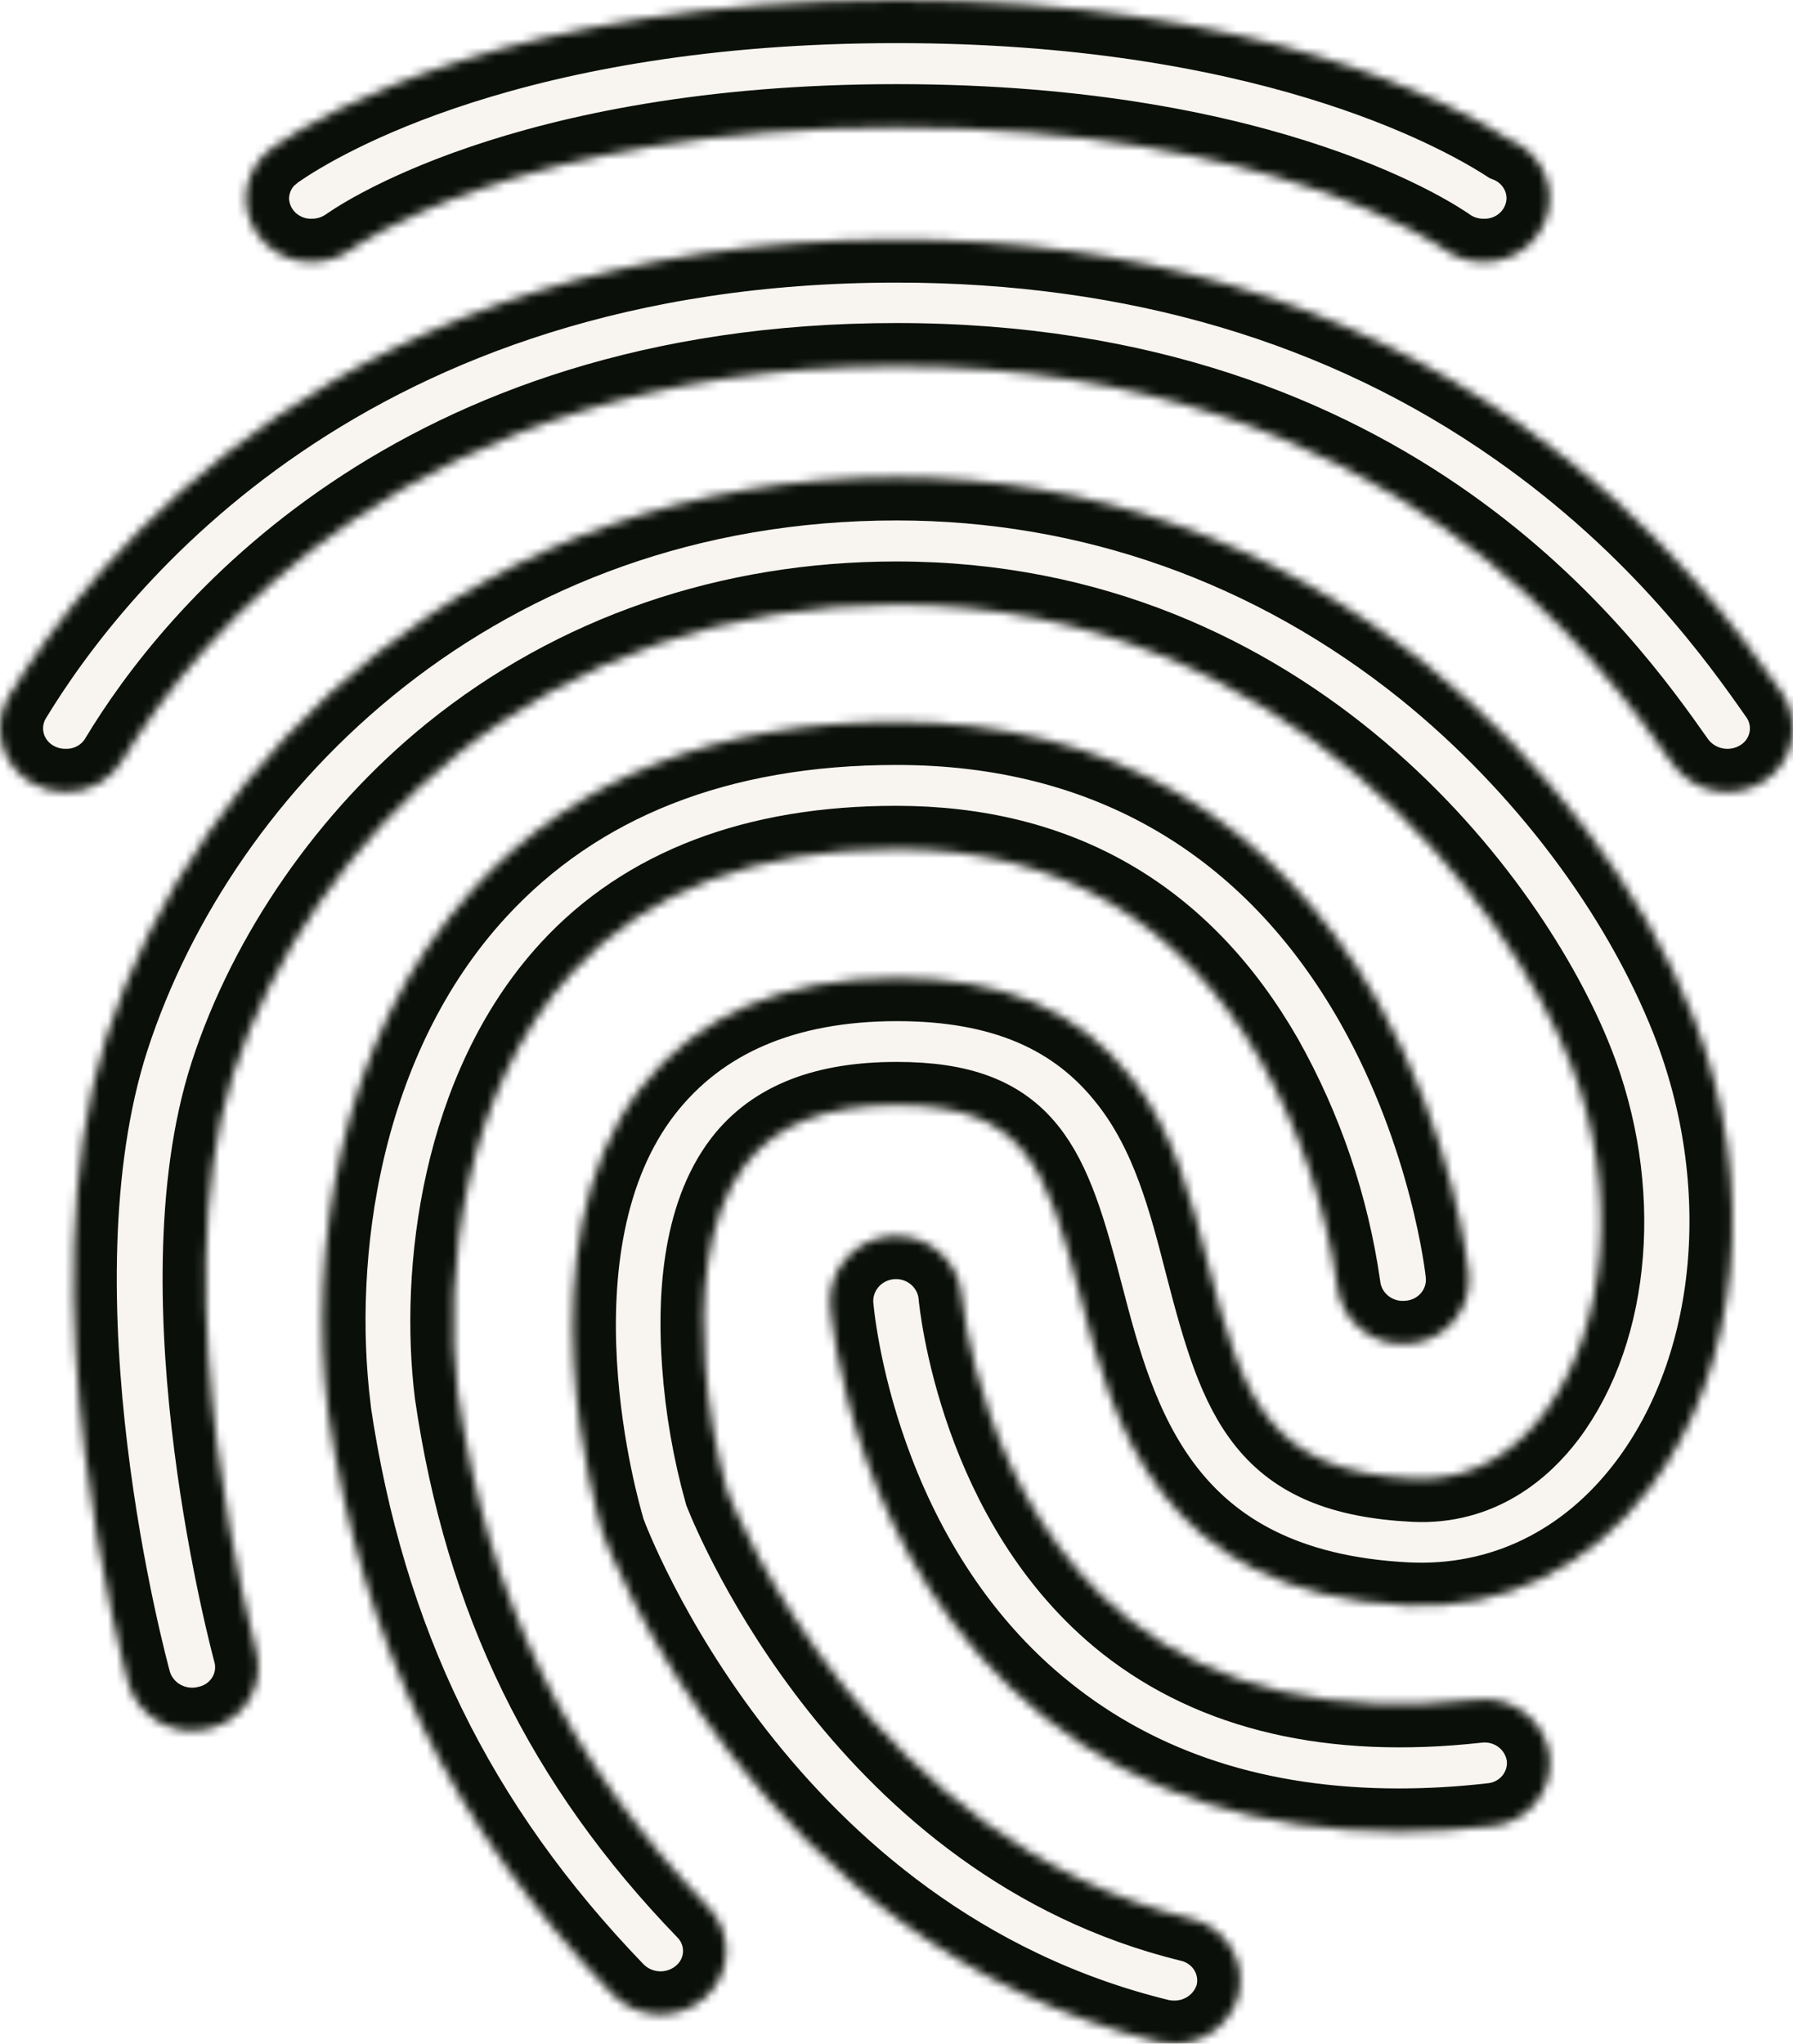
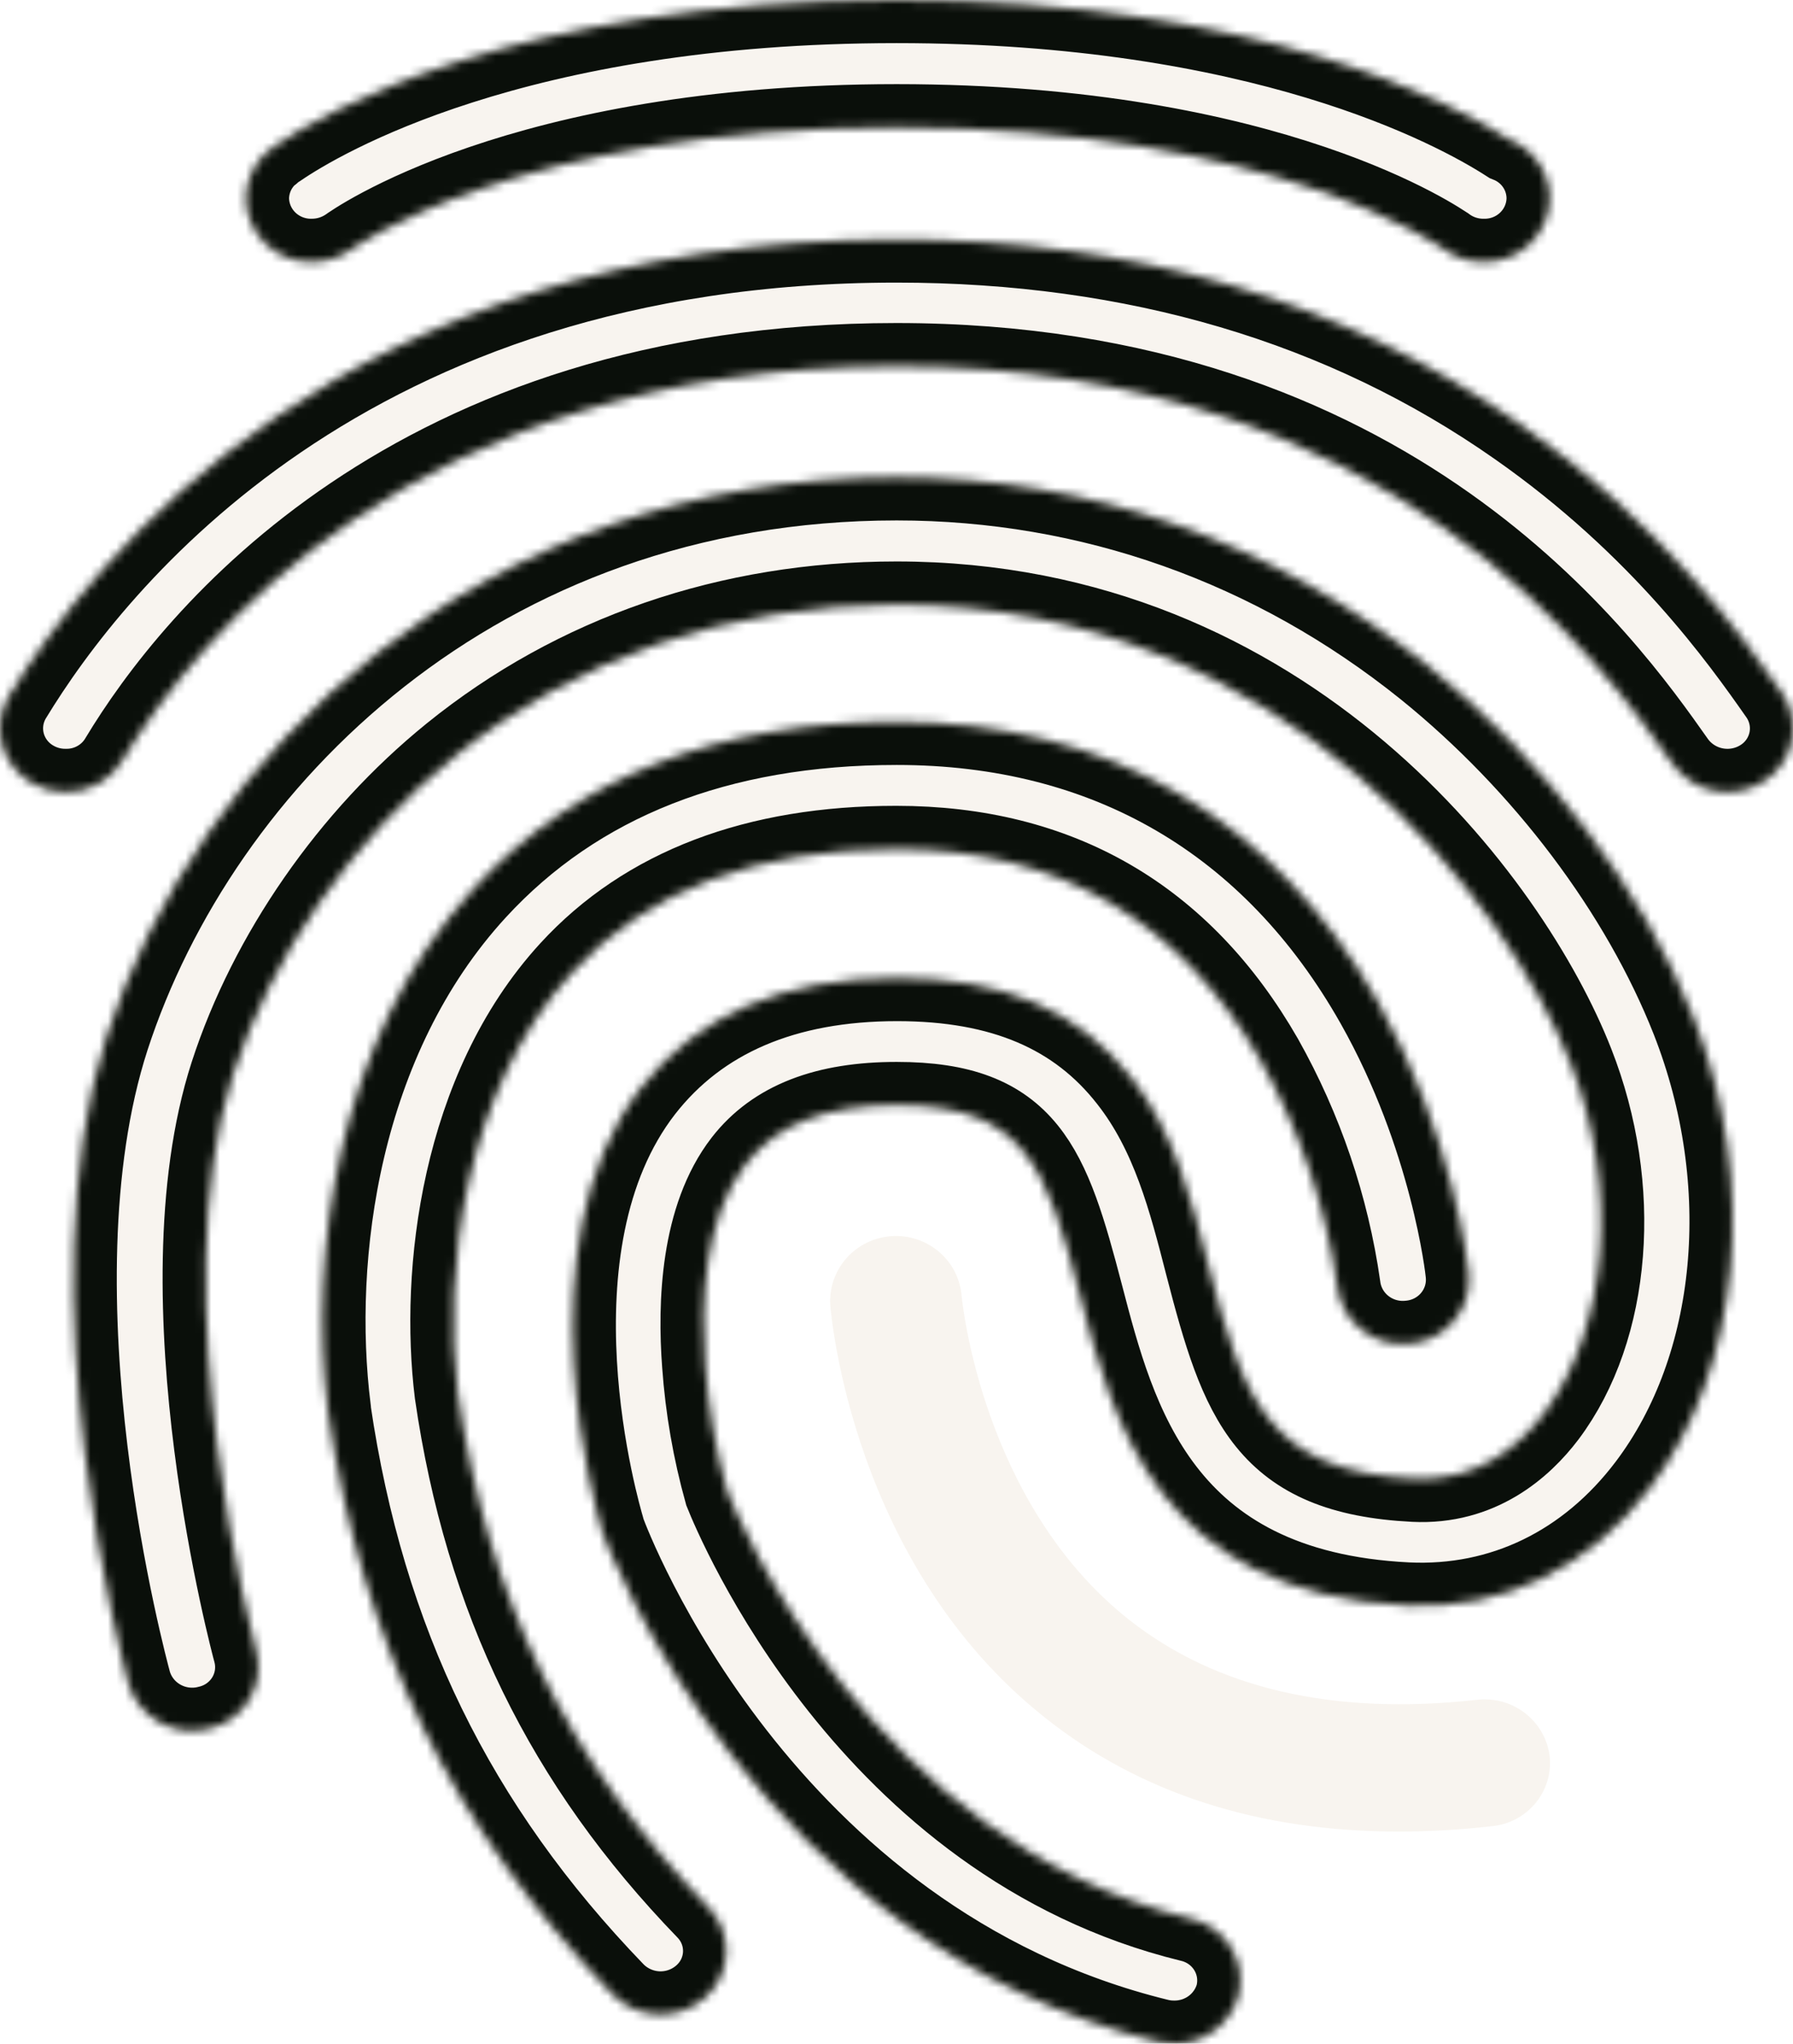
<svg xmlns="http://www.w3.org/2000/svg" width="208" height="237" viewBox="0 0 208 237" fill="none">
  <mask id="path-1-inside-1_793_23" fill="white">
    <path d="M7.635 91.837C6.286 91.849 4.958 91.509 3.785 90.85C2.925 90.372 2.169 89.73 1.564 88.961C0.958 88.192 0.513 87.312 0.256 86.371C-0.001 85.43 -0.065 84.448 0.067 83.483C0.199 82.517 0.524 81.588 1.024 80.748C10.666 64.859 39.999 27.773 104.008 27.773C131.747 27.773 156.075 34.967 176.282 49.148C192.915 60.785 202.236 73.959 206.676 80.303C207.24 81.103 207.635 82.006 207.839 82.959C208.044 83.912 208.053 84.895 207.867 85.852C207.68 86.808 207.302 87.719 206.754 88.528C206.206 89.338 205.5 90.032 204.676 90.568C202.993 91.667 200.943 92.075 198.96 91.706C196.977 91.338 195.218 90.221 194.055 88.593C186.019 77.183 161.515 42.462 104.008 42.462C47.876 42.462 22.497 74.413 14.231 88.114C13.567 89.259 12.605 90.207 11.446 90.861C10.286 91.516 8.971 91.853 7.635 91.837Z" />
    <path d="M136.257 236.999C135.619 237.007 134.982 236.936 134.362 236.787C87.931 225.431 70.594 179.601 69.888 177.695L69.778 177.276C69.398 175.952 60.082 144.525 74.384 126.118C80.94 117.725 90.911 113.419 104.078 113.419C116.319 113.419 125.151 117.176 131.221 124.953C136.222 131.303 138.222 139.133 140.158 146.678C144.223 162.389 147.159 170.64 164.056 171.489C171.477 171.859 176.352 167.573 179.118 163.925C186.594 153.976 187.894 137.756 182.258 123.437C175.017 104.956 149.319 70.112 104.008 70.112C84.665 70.112 66.893 76.25 52.641 87.784C40.845 97.338 31.498 110.827 26.998 124.691C18.652 150.505 29.598 191.081 29.703 191.451C29.959 192.395 30.02 193.381 29.884 194.349C29.748 195.317 29.417 196.249 28.91 197.089C28.403 197.928 27.732 198.659 26.934 199.239C26.137 199.818 25.23 200.234 24.267 200.462C22.323 200.973 20.252 200.711 18.501 199.732C16.749 198.754 15.455 197.137 14.896 195.228C14.396 193.377 2.705 150.1 12.346 120.267C22.847 87.942 55.257 55.354 104.023 55.354C126.561 55.354 147.854 62.918 165.626 77.203C179.388 88.312 190.629 103.233 196.51 118.149C203.986 137.193 201.981 158.567 191.414 172.531C184.373 181.843 174.347 186.711 163.241 186.183C134.307 184.751 129.106 164.808 125.316 150.263C121.415 135.341 118.92 128.148 104.023 128.148C95.842 128.148 90.096 130.369 86.521 134.971C81.645 141.266 81.265 151.107 81.805 158.247C82.159 163.221 83.014 168.148 84.355 172.955C85.546 175.918 101.043 213.443 138.157 222.523C139.117 222.747 140.021 223.157 140.819 223.73C141.616 224.303 142.29 225.026 142.802 225.858C143.314 226.69 143.653 227.614 143.8 228.576C143.947 229.539 143.899 230.521 143.658 231.465C143.205 233.058 142.237 234.462 140.9 235.461C139.564 236.46 137.933 237.001 136.257 236.999Z" />
    <path d="M76.659 233.612C75.619 233.615 74.588 233.41 73.629 233.01C72.671 232.611 71.803 232.024 71.079 231.287C52.496 212.031 41.985 190.498 38.029 163.574V163.431C35.809 145.607 39.059 120.371 54.986 103.021C66.743 90.218 83.27 83.71 104.023 83.71C128.566 83.71 147.854 94.978 159.88 116.243C168.606 131.693 170.337 147.088 170.382 147.72C170.473 148.694 170.369 149.677 170.075 150.612C169.782 151.546 169.304 152.415 168.67 153.167C168.036 153.919 167.258 154.54 166.38 154.995C165.503 155.45 164.543 155.729 163.556 155.817C161.564 156.031 159.567 155.462 157.996 154.234C156.425 153.007 155.407 151.218 155.16 149.255C153.842 140.018 150.815 131.099 146.228 122.943C136.907 106.704 122.725 98.449 103.968 98.449C87.766 98.449 75.089 103.263 66.368 112.767C53.796 126.469 51.366 147.577 53.091 161.54C56.557 185.348 65.823 204.289 82.185 221.214C82.868 221.916 83.401 222.746 83.753 223.655C84.104 224.564 84.267 225.533 84.232 226.505C84.196 227.478 83.963 228.433 83.546 229.315C83.129 230.196 82.537 230.986 81.805 231.637C80.395 232.899 78.562 233.603 76.659 233.612Z" />
-     <path d="M162.266 212.401C146.013 212.401 132.197 207.957 121.14 199.124C98.927 181.453 96.437 152.672 96.327 151.457C96.17 149.464 96.822 147.49 98.14 145.971C99.457 144.452 101.331 143.512 103.35 143.358C105.37 143.203 107.368 143.847 108.907 145.147C110.445 146.448 111.397 148.299 111.554 150.292C111.609 150.717 113.829 174.259 130.951 187.817C141.083 195.806 154.625 198.976 171.312 197.124C173.306 196.885 175.315 197.436 176.9 198.655C178.484 199.875 179.515 201.664 179.768 203.632C179.877 204.604 179.789 205.588 179.509 206.526C179.229 207.464 178.763 208.338 178.137 209.096C177.511 209.855 176.739 210.483 175.865 210.943C174.991 211.404 174.033 211.688 173.047 211.779C169.468 212.191 165.868 212.399 162.266 212.401Z" />
    <path d="M175.107 16.19C168.766 12.117 146.283 0 104.008 0C59.632 0 37.094 13.386 32.108 16.788C31.779 16.987 31.471 17.219 31.188 17.479C31.159 17.507 31.12 17.525 31.078 17.528C30.282 18.214 29.643 19.06 29.204 20.01C28.766 20.959 28.537 21.99 28.533 23.033C28.547 24.012 28.756 24.977 29.148 25.876C29.541 26.774 30.109 27.587 30.82 28.268C31.531 28.949 32.371 29.485 33.293 29.845C34.214 30.205 35.198 30.382 36.189 30.366C37.777 30.364 39.326 29.884 40.63 28.988C40.845 28.83 60.242 14.758 104.023 14.758C147.804 14.758 167.306 28.781 167.516 28.884C168.848 29.859 170.464 30.379 172.122 30.366C173.113 30.381 174.098 30.202 175.02 29.84C175.941 29.479 176.781 28.941 177.491 28.258C178.202 27.575 178.769 26.76 179.159 25.86C179.55 24.96 179.757 23.993 179.768 23.014C179.768 21.547 179.325 20.114 178.494 18.898C177.664 17.682 176.484 16.739 175.107 16.19Z" />
  </mask>
  <path d="M7.635 91.837C6.286 91.849 4.958 91.509 3.785 90.85C2.925 90.372 2.169 89.73 1.564 88.961C0.958 88.192 0.513 87.312 0.256 86.371C-0.001 85.43 -0.065 84.448 0.067 83.483C0.199 82.517 0.524 81.588 1.024 80.748C10.666 64.859 39.999 27.773 104.008 27.773C131.747 27.773 156.075 34.967 176.282 49.148C192.915 60.785 202.236 73.959 206.676 80.303C207.24 81.103 207.635 82.006 207.839 82.959C208.044 83.912 208.053 84.895 207.867 85.852C207.68 86.808 207.302 87.719 206.754 88.528C206.206 89.338 205.5 90.032 204.676 90.568C202.993 91.667 200.943 92.075 198.96 91.706C196.977 91.338 195.218 90.221 194.055 88.593C186.019 77.183 161.515 42.462 104.008 42.462C47.876 42.462 22.497 74.413 14.231 88.114C13.567 89.259 12.605 90.207 11.446 90.861C10.286 91.516 8.971 91.853 7.635 91.837Z" fill="#A67B3C" fill-opacity="0.08" />
  <path d="M136.257 236.999C135.619 237.007 134.982 236.936 134.362 236.787C87.931 225.431 70.594 179.601 69.888 177.695L69.778 177.276C69.398 175.952 60.082 144.525 74.384 126.118C80.94 117.725 90.911 113.419 104.078 113.419C116.319 113.419 125.151 117.176 131.221 124.953C136.222 131.303 138.222 139.133 140.158 146.678C144.223 162.389 147.159 170.64 164.056 171.489C171.477 171.859 176.352 167.573 179.118 163.925C186.594 153.976 187.894 137.756 182.258 123.437C175.017 104.956 149.319 70.112 104.008 70.112C84.665 70.112 66.893 76.25 52.641 87.784C40.845 97.338 31.498 110.827 26.998 124.691C18.652 150.505 29.598 191.081 29.703 191.451C29.959 192.395 30.02 193.381 29.884 194.349C29.748 195.317 29.417 196.249 28.91 197.089C28.403 197.928 27.732 198.659 26.934 199.239C26.137 199.818 25.23 200.234 24.267 200.462C22.323 200.973 20.252 200.711 18.501 199.732C16.749 198.754 15.455 197.137 14.896 195.228C14.396 193.377 2.705 150.1 12.346 120.267C22.847 87.942 55.257 55.354 104.023 55.354C126.561 55.354 147.854 62.918 165.626 77.203C179.388 88.312 190.629 103.233 196.51 118.149C203.986 137.193 201.981 158.567 191.414 172.531C184.373 181.843 174.347 186.711 163.241 186.183C134.307 184.751 129.106 164.808 125.316 150.263C121.415 135.341 118.92 128.148 104.023 128.148C95.842 128.148 90.096 130.369 86.521 134.971C81.645 141.266 81.265 151.107 81.805 158.247C82.159 163.221 83.014 168.148 84.355 172.955C85.546 175.918 101.043 213.443 138.157 222.523C139.117 222.747 140.021 223.157 140.819 223.73C141.616 224.303 142.29 225.026 142.802 225.858C143.314 226.69 143.653 227.614 143.8 228.576C143.947 229.539 143.899 230.521 143.658 231.465C143.205 233.058 142.237 234.462 140.9 235.461C139.564 236.46 137.933 237.001 136.257 236.999Z" fill="#A67B3C" fill-opacity="0.08" />
  <path d="M76.659 233.612C75.619 233.615 74.588 233.41 73.629 233.01C72.671 232.611 71.803 232.024 71.079 231.287C52.496 212.031 41.985 190.498 38.029 163.574V163.431C35.809 145.607 39.059 120.371 54.986 103.021C66.743 90.218 83.27 83.71 104.023 83.71C128.566 83.71 147.854 94.978 159.88 116.243C168.606 131.693 170.337 147.088 170.382 147.72C170.473 148.694 170.369 149.677 170.075 150.612C169.782 151.546 169.304 152.415 168.67 153.167C168.036 153.919 167.258 154.54 166.38 154.995C165.503 155.45 164.543 155.729 163.556 155.817C161.564 156.031 159.567 155.462 157.996 154.234C156.425 153.007 155.407 151.218 155.16 149.255C153.842 140.018 150.815 131.099 146.228 122.943C136.907 106.704 122.725 98.449 103.968 98.449C87.766 98.449 75.089 103.263 66.368 112.767C53.796 126.469 51.366 147.577 53.091 161.54C56.557 185.348 65.823 204.289 82.185 221.214C82.868 221.916 83.401 222.746 83.753 223.655C84.104 224.564 84.267 225.533 84.232 226.505C84.196 227.478 83.963 228.433 83.546 229.315C83.129 230.196 82.537 230.986 81.805 231.637C80.395 232.899 78.562 233.603 76.659 233.612Z" fill="#A67B3C" fill-opacity="0.08" />
  <path d="M162.266 212.401C146.013 212.401 132.197 207.957 121.14 199.124C98.927 181.453 96.437 152.672 96.327 151.457C96.17 149.464 96.822 147.49 98.14 145.971C99.457 144.452 101.331 143.512 103.35 143.358C105.37 143.203 107.368 143.847 108.907 145.147C110.445 146.448 111.397 148.299 111.554 150.292C111.609 150.717 113.829 174.259 130.951 187.817C141.083 195.806 154.625 198.976 171.312 197.124C173.306 196.885 175.315 197.436 176.9 198.655C178.484 199.875 179.515 201.664 179.768 203.632C179.877 204.604 179.789 205.588 179.509 206.526C179.229 207.464 178.763 208.338 178.137 209.096C177.511 209.855 176.739 210.483 175.865 210.943C174.991 211.404 174.033 211.688 173.047 211.779C169.468 212.191 165.868 212.399 162.266 212.401Z" fill="#A67B3C" fill-opacity="0.08" />
  <path d="M175.107 16.19C168.766 12.117 146.283 0 104.008 0C59.632 0 37.094 13.386 32.108 16.788C31.779 16.987 31.471 17.219 31.188 17.479C31.159 17.507 31.12 17.525 31.078 17.528C30.282 18.214 29.643 19.06 29.204 20.01C28.766 20.959 28.537 21.99 28.533 23.033C28.547 24.012 28.756 24.977 29.148 25.876C29.541 26.774 30.109 27.587 30.82 28.268C31.531 28.949 32.371 29.485 33.293 29.845C34.214 30.205 35.198 30.382 36.189 30.366C37.777 30.364 39.326 29.884 40.63 28.988C40.845 28.83 60.242 14.758 104.023 14.758C147.804 14.758 167.306 28.781 167.516 28.884C168.848 29.859 170.464 30.379 172.122 30.366C173.113 30.381 174.098 30.202 175.02 29.84C175.941 29.479 176.781 28.941 177.491 28.258C178.202 27.575 178.769 26.76 179.159 25.86C179.55 24.96 179.757 23.993 179.768 23.014C179.768 21.547 179.325 20.114 178.494 18.898C177.664 17.682 176.484 16.739 175.107 16.19Z" fill="#A67B3C" fill-opacity="0.08" />
  <path d="M7.635 91.837C6.286 91.849 4.958 91.509 3.785 90.85C2.925 90.372 2.169 89.73 1.564 88.961C0.958 88.192 0.513 87.312 0.256 86.371C-0.001 85.43 -0.065 84.448 0.067 83.483C0.199 82.517 0.524 81.588 1.024 80.748C10.666 64.859 39.999 27.773 104.008 27.773C131.747 27.773 156.075 34.967 176.282 49.148C192.915 60.785 202.236 73.959 206.676 80.303C207.24 81.103 207.635 82.006 207.839 82.959C208.044 83.912 208.053 84.895 207.867 85.852C207.68 86.808 207.302 87.719 206.754 88.528C206.206 89.338 205.5 90.032 204.676 90.568C202.993 91.667 200.943 92.075 198.96 91.706C196.977 91.338 195.218 90.221 194.055 88.593C186.019 77.183 161.515 42.462 104.008 42.462C47.876 42.462 22.497 74.413 14.231 88.114C13.567 89.259 12.605 90.207 11.446 90.861C10.286 91.516 8.971 91.853 7.635 91.837Z" stroke="#0A0F0A" stroke-width="10" mask="url(#path-1-inside-1_793_23)" />
  <path d="M136.257 236.999C135.619 237.007 134.982 236.936 134.362 236.787C87.931 225.431 70.594 179.601 69.888 177.695L69.778 177.276C69.398 175.952 60.082 144.525 74.384 126.118C80.94 117.725 90.911 113.419 104.078 113.419C116.319 113.419 125.151 117.176 131.221 124.953C136.222 131.303 138.222 139.133 140.158 146.678C144.223 162.389 147.159 170.64 164.056 171.489C171.477 171.859 176.352 167.573 179.118 163.925C186.594 153.976 187.894 137.756 182.258 123.437C175.017 104.956 149.319 70.112 104.008 70.112C84.665 70.112 66.893 76.25 52.641 87.784C40.845 97.338 31.498 110.827 26.998 124.691C18.652 150.505 29.598 191.081 29.703 191.451C29.959 192.395 30.02 193.381 29.884 194.349C29.748 195.317 29.417 196.249 28.91 197.089C28.403 197.928 27.732 198.659 26.934 199.239C26.137 199.818 25.23 200.234 24.267 200.462C22.323 200.973 20.252 200.711 18.501 199.732C16.749 198.754 15.455 197.137 14.896 195.228C14.396 193.377 2.705 150.1 12.346 120.267C22.847 87.942 55.257 55.354 104.023 55.354C126.561 55.354 147.854 62.918 165.626 77.203C179.388 88.312 190.629 103.233 196.51 118.149C203.986 137.193 201.981 158.567 191.414 172.531C184.373 181.843 174.347 186.711 163.241 186.183C134.307 184.751 129.106 164.808 125.316 150.263C121.415 135.341 118.92 128.148 104.023 128.148C95.842 128.148 90.096 130.369 86.521 134.971C81.645 141.266 81.265 151.107 81.805 158.247C82.159 163.221 83.014 168.148 84.355 172.955C85.546 175.918 101.043 213.443 138.157 222.523C139.117 222.747 140.021 223.157 140.819 223.73C141.616 224.303 142.29 225.026 142.802 225.858C143.314 226.69 143.653 227.614 143.8 228.576C143.947 229.539 143.899 230.521 143.658 231.465C143.205 233.058 142.237 234.462 140.9 235.461C139.564 236.46 137.933 237.001 136.257 236.999Z" stroke="#0A0F0A" stroke-width="10" mask="url(#path-1-inside-1_793_23)" />
  <path d="M76.659 233.612C75.619 233.615 74.588 233.41 73.629 233.01C72.671 232.611 71.803 232.024 71.079 231.287C52.496 212.031 41.985 190.498 38.029 163.574V163.431C35.809 145.607 39.059 120.371 54.986 103.021C66.743 90.218 83.27 83.71 104.023 83.71C128.566 83.71 147.854 94.978 159.88 116.243C168.606 131.693 170.337 147.088 170.382 147.72C170.473 148.694 170.369 149.677 170.075 150.612C169.782 151.546 169.304 152.415 168.67 153.167C168.036 153.919 167.258 154.54 166.38 154.995C165.503 155.45 164.543 155.729 163.556 155.817C161.564 156.031 159.567 155.462 157.996 154.234C156.425 153.007 155.407 151.218 155.16 149.255C153.842 140.018 150.815 131.099 146.228 122.943C136.907 106.704 122.725 98.449 103.968 98.449C87.766 98.449 75.089 103.263 66.368 112.767C53.796 126.469 51.366 147.577 53.091 161.54C56.557 185.348 65.823 204.289 82.185 221.214C82.868 221.916 83.401 222.746 83.753 223.655C84.104 224.564 84.267 225.533 84.232 226.505C84.196 227.478 83.963 228.433 83.546 229.315C83.129 230.196 82.537 230.986 81.805 231.637C80.395 232.899 78.562 233.603 76.659 233.612Z" stroke="#0A0F0A" stroke-width="10" mask="url(#path-1-inside-1_793_23)" />
  <path d="M162.266 212.401C146.013 212.401 132.197 207.957 121.14 199.124C98.927 181.453 96.437 152.672 96.327 151.457C96.17 149.464 96.822 147.49 98.14 145.971C99.457 144.452 101.331 143.512 103.35 143.358C105.37 143.203 107.368 143.847 108.907 145.147C110.445 146.448 111.397 148.299 111.554 150.292C111.609 150.717 113.829 174.259 130.951 187.817C141.083 195.806 154.625 198.976 171.312 197.124C173.306 196.885 175.315 197.436 176.9 198.655C178.484 199.875 179.515 201.664 179.768 203.632C179.877 204.604 179.789 205.588 179.509 206.526C179.229 207.464 178.763 208.338 178.137 209.096C177.511 209.855 176.739 210.483 175.865 210.943C174.991 211.404 174.033 211.688 173.047 211.779C169.468 212.191 165.868 212.399 162.266 212.401Z" stroke="#0A0F0A" stroke-width="10" mask="url(#path-1-inside-1_793_23)" />
  <path d="M175.107 16.19C168.766 12.117 146.283 0 104.008 0C59.632 0 37.094 13.386 32.108 16.788C31.779 16.987 31.471 17.219 31.188 17.479C31.159 17.507 31.12 17.525 31.078 17.528C30.282 18.214 29.643 19.06 29.204 20.01C28.766 20.959 28.537 21.99 28.533 23.033C28.547 24.012 28.756 24.977 29.148 25.876C29.541 26.774 30.109 27.587 30.82 28.268C31.531 28.949 32.371 29.485 33.293 29.845C34.214 30.205 35.198 30.382 36.189 30.366C37.777 30.364 39.326 29.884 40.63 28.988C40.845 28.83 60.242 14.758 104.023 14.758C147.804 14.758 167.306 28.781 167.516 28.884C168.848 29.859 170.464 30.379 172.122 30.366C173.113 30.381 174.098 30.202 175.02 29.84C175.941 29.479 176.781 28.941 177.491 28.258C178.202 27.575 178.769 26.76 179.159 25.86C179.55 24.96 179.757 23.993 179.768 23.014C179.768 21.547 179.325 20.114 178.494 18.898C177.664 17.682 176.484 16.739 175.107 16.19Z" stroke="#0A0F0A" stroke-width="10" mask="url(#path-1-inside-1_793_23)" />
</svg>